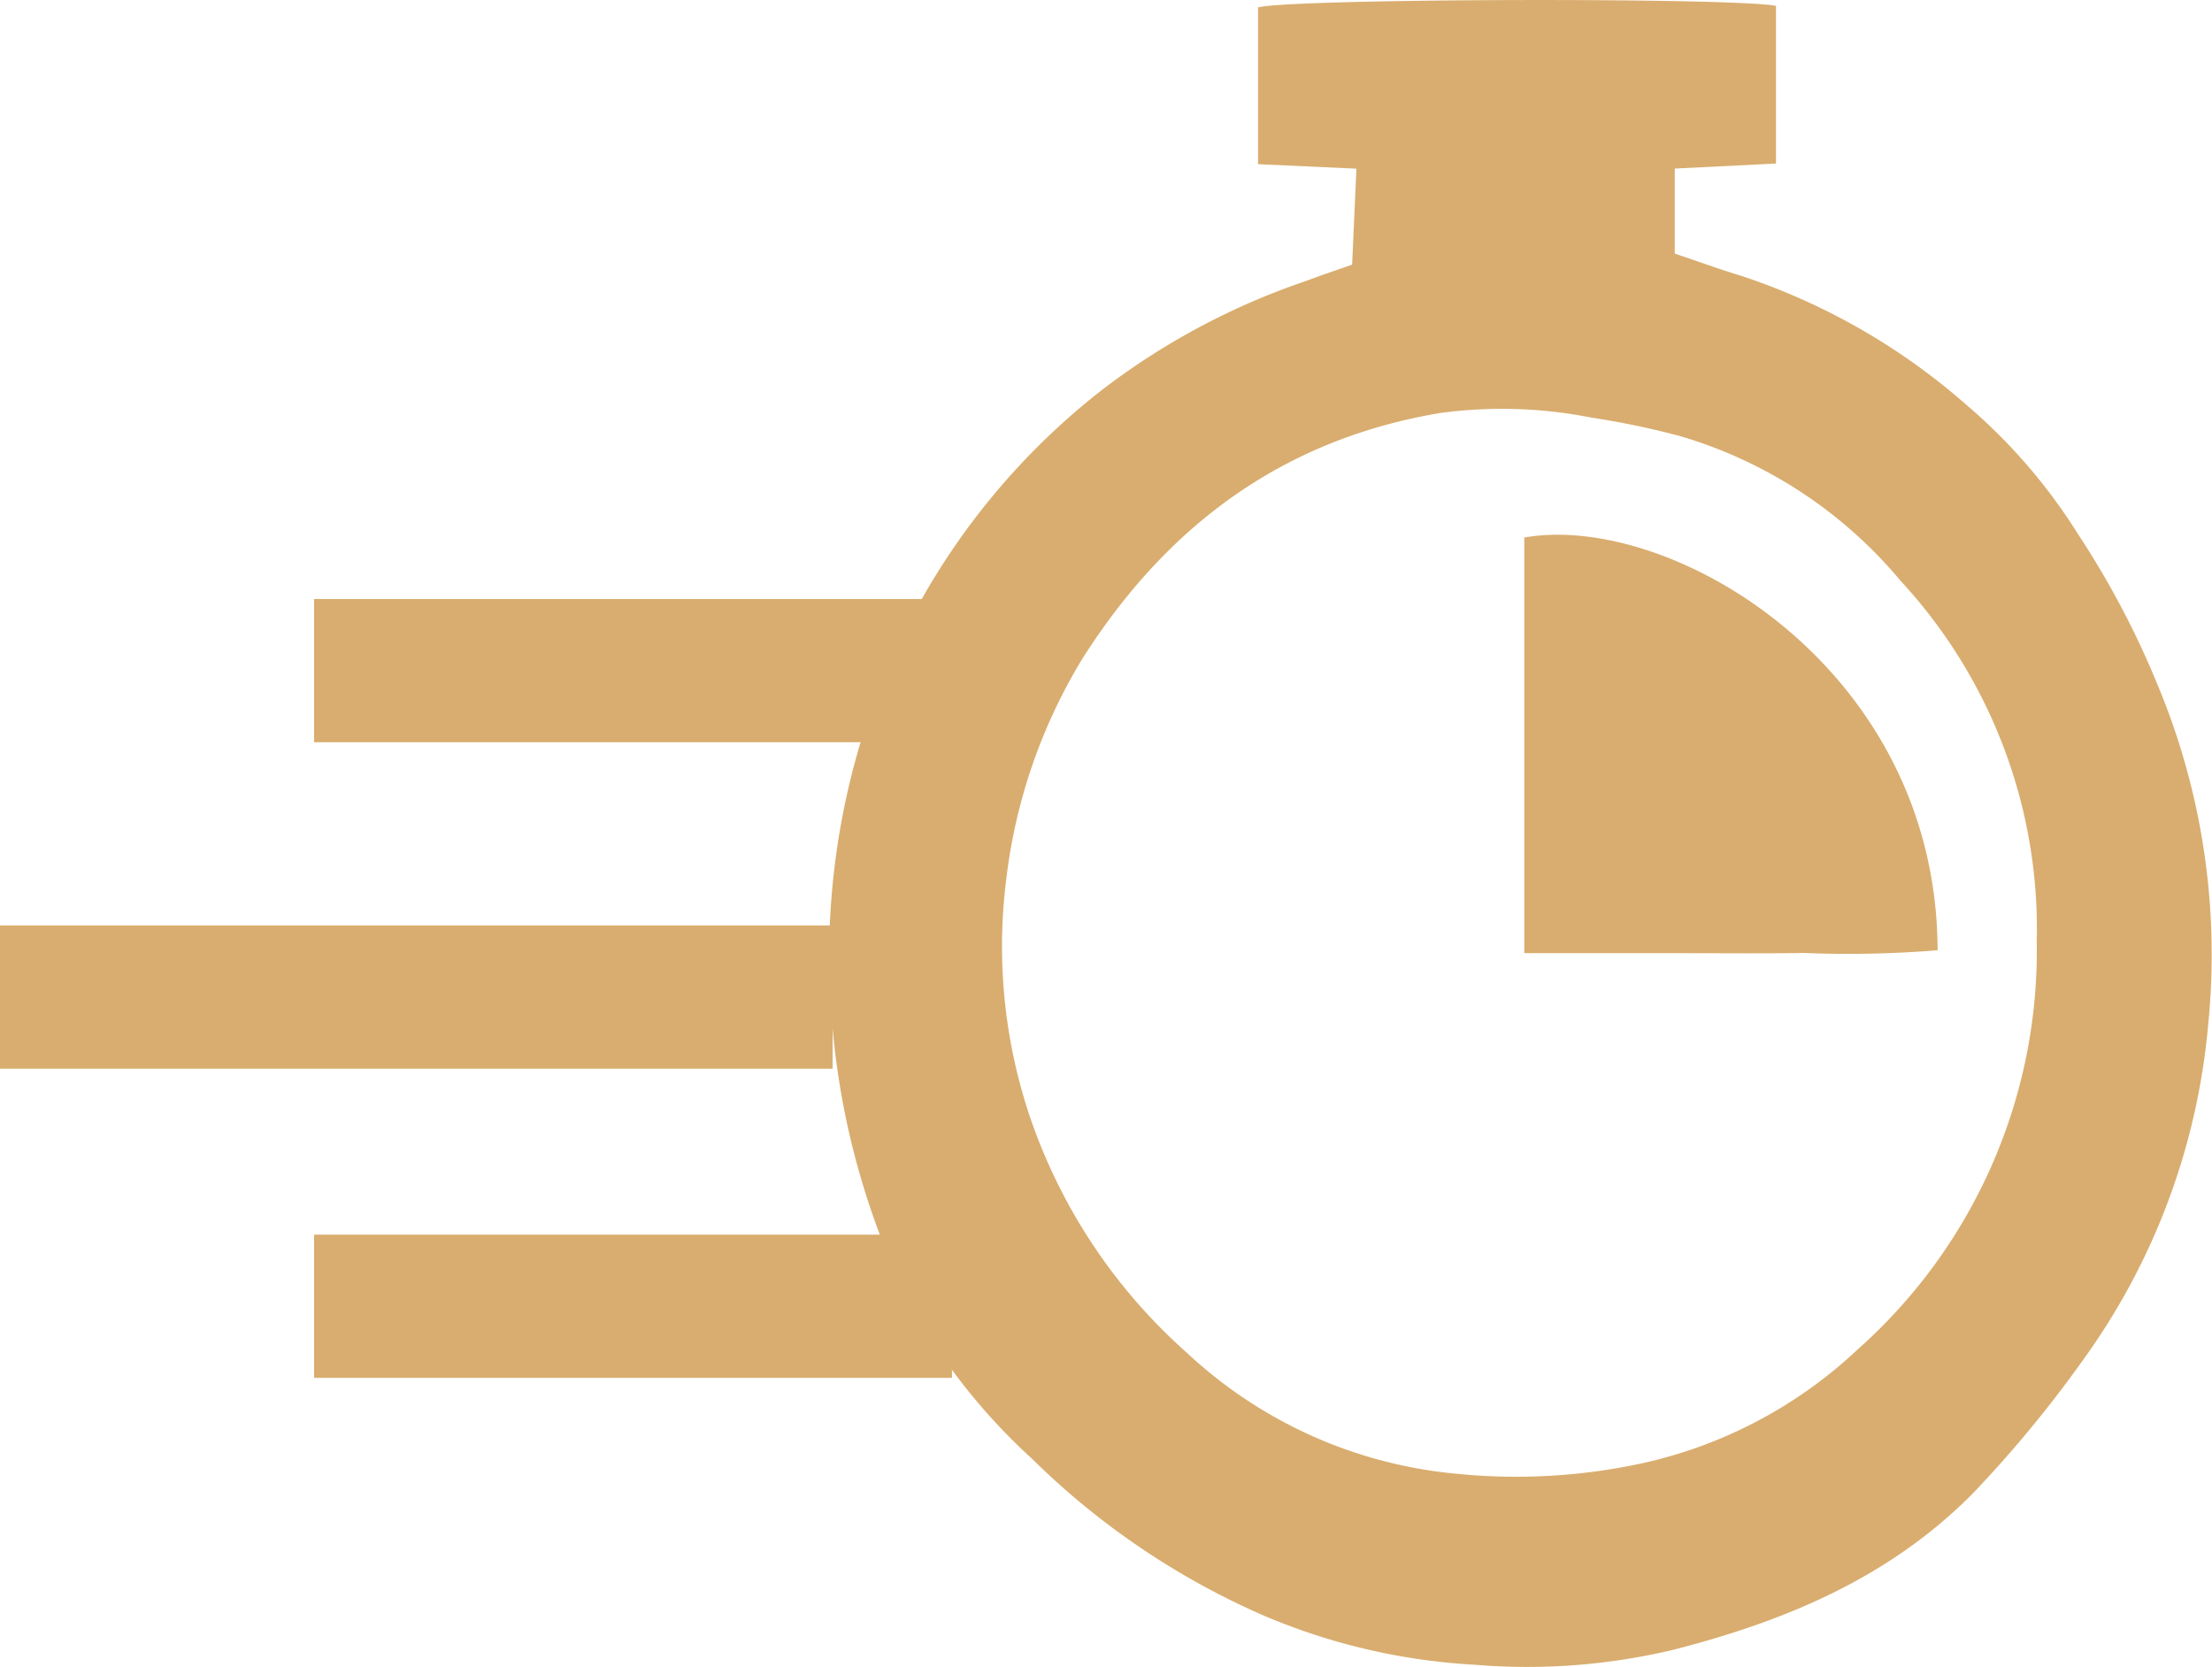
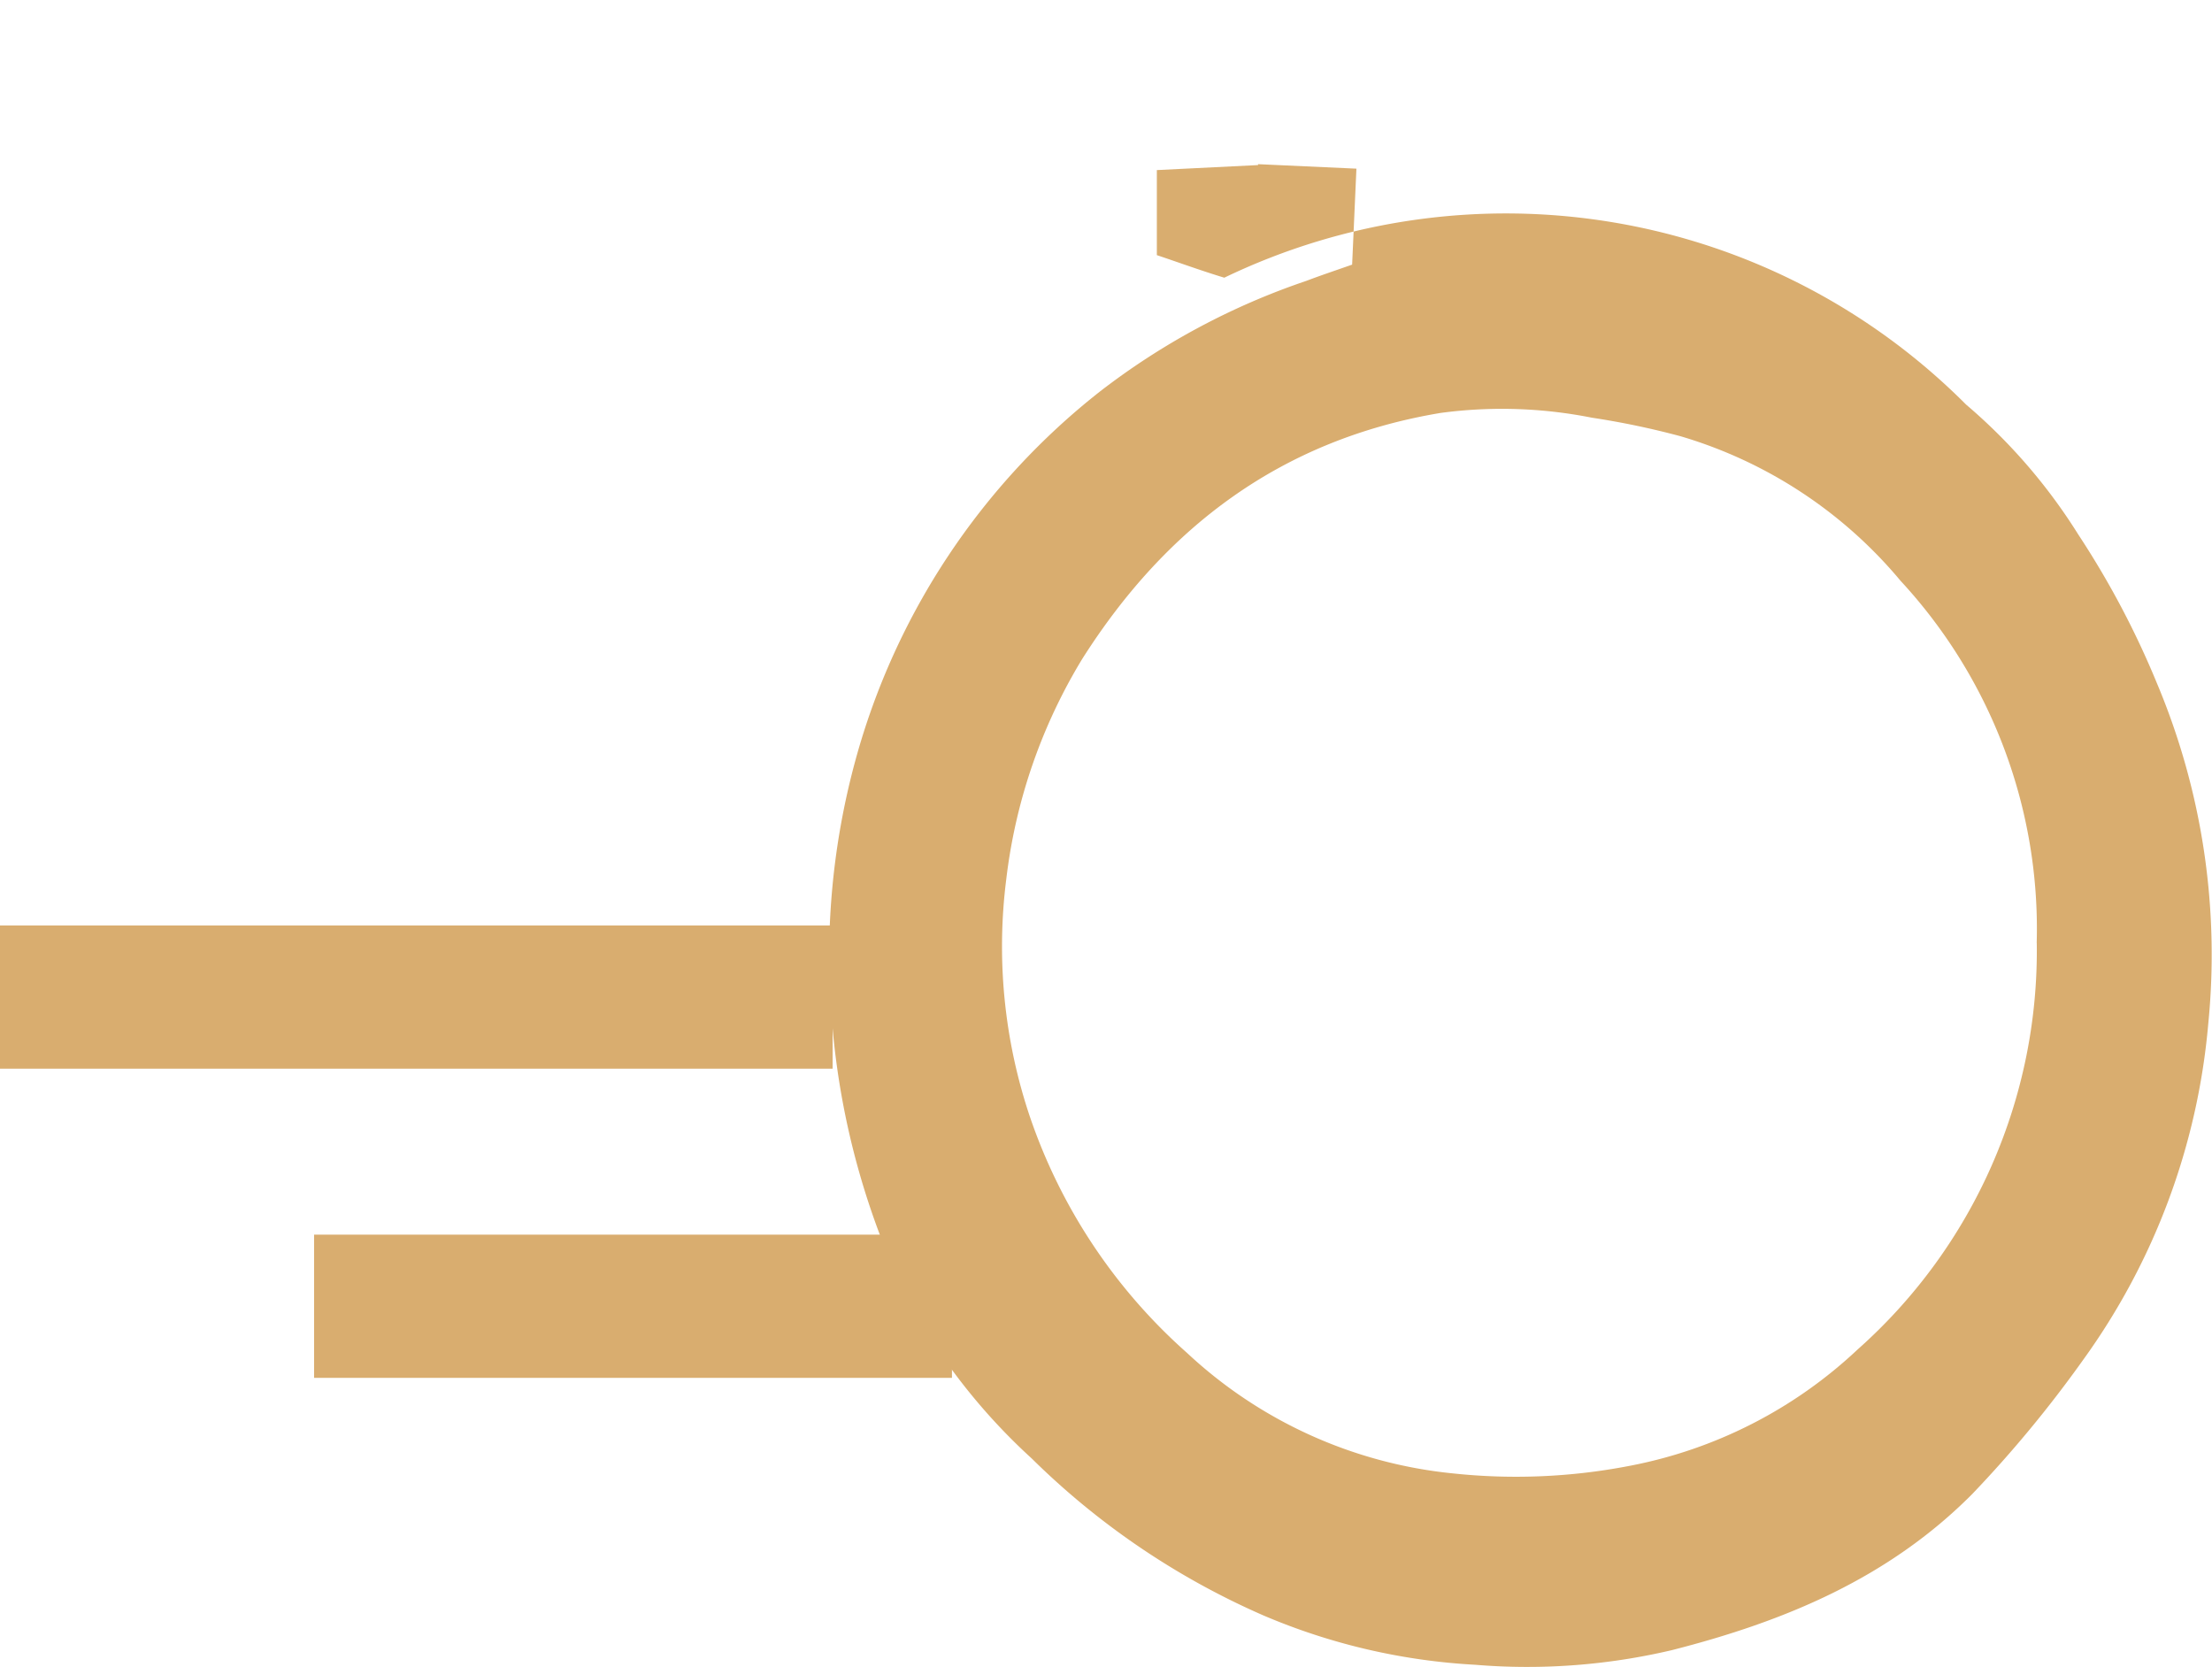
<svg xmlns="http://www.w3.org/2000/svg" width="88.213" height="66.461" viewBox="0 0 88.213 66.461">
  <g id="Gruppe_1883" data-name="Gruppe 1883" transform="translate(0 0)">
    <g id="Gruppe_1305" data-name="Gruppe 1305" transform="translate(12.526 23.888)">
-       <rect id="Rechteck_893" data-name="Rechteck 893" width="25.437" height="5.711" fill="#d9ad6f" />
-     </g>
+       </g>
    <g id="Gruppe_1306" data-name="Gruppe 1306" transform="translate(0 36.906)">
      <rect id="Rechteck_894" data-name="Rechteck 894" width="33.204" height="5.711" fill="#d9ad6f" />
    </g>
    <g id="Gruppe_1307" data-name="Gruppe 1307" transform="translate(12.526 49.236)">
      <rect id="Rechteck_895" data-name="Rechteck 895" width="25.437" height="5.711" fill="#d9ad6f" />
    </g>
    <g id="Gruppe_1310" data-name="Gruppe 1310" transform="translate(33.064 0)">
      <g id="Gruppe_1308" data-name="Gruppe 1308">
-         <path id="Pfad_629" data-name="Pfad 629" d="M-669.841-910.581l.171-3.827-3.923-.179v-6.252c1.405-.36,18.945-.4,20.655-.061v6.288l-4.036.2v3.391c.925.311,1.8.631,2.69.9A25.9,25.9,0,0,1-645.357-905a22.332,22.332,0,0,1,4.47,5.175,34.929,34.929,0,0,1,3.148,5.955,27.891,27.891,0,0,1,2.04,13.561,26.862,26.862,0,0,1-5.006,13.427,48.067,48.067,0,0,1-4.4,5.321c-3.339,3.362-7.482,5.084-11.977,6.23a25.175,25.175,0,0,1-7.857.585,24.94,24.94,0,0,1-8.449-1.971,30.53,30.53,0,0,1-9.225-6.25,24.041,24.041,0,0,1-4.86-6.161,31.057,31.057,0,0,1-3.083-10.961,29.758,29.758,0,0,1,.907-10.727,28.111,28.111,0,0,1,9.744-14.7,28.25,28.25,0,0,1,8.237-4.417C-671.108-910.146-670.537-910.337-669.841-910.581Zm27.3,27.052a20.431,20.431,0,0,0-5.427-14.441,18.086,18.086,0,0,0-8.775-5.767,32.053,32.053,0,0,0-3.538-.74,18.383,18.383,0,0,0-6.037-.189c-6.332,1.058-10.944,4.538-14.29,9.815a21.829,21.829,0,0,0-3.027,8.789,21.28,21.28,0,0,0,.923,9.4,22.085,22.085,0,0,0,6.289,9.482,18.17,18.17,0,0,0,10.574,4.8,23.781,23.781,0,0,0,7.056-.295,18.261,18.261,0,0,0,9.113-4.646A21.255,21.255,0,0,0-642.538-883.529Z" transform="translate(690.699 921.134)" fill="#d9ad6f" />
+         <path id="Pfad_629" data-name="Pfad 629" d="M-669.841-910.581l.171-3.827-3.923-.179v-6.252v6.288l-4.036.2v3.391c.925.311,1.8.631,2.69.9A25.9,25.9,0,0,1-645.357-905a22.332,22.332,0,0,1,4.47,5.175,34.929,34.929,0,0,1,3.148,5.955,27.891,27.891,0,0,1,2.04,13.561,26.862,26.862,0,0,1-5.006,13.427,48.067,48.067,0,0,1-4.4,5.321c-3.339,3.362-7.482,5.084-11.977,6.23a25.175,25.175,0,0,1-7.857.585,24.94,24.94,0,0,1-8.449-1.971,30.53,30.53,0,0,1-9.225-6.25,24.041,24.041,0,0,1-4.86-6.161,31.057,31.057,0,0,1-3.083-10.961,29.758,29.758,0,0,1,.907-10.727,28.111,28.111,0,0,1,9.744-14.7,28.25,28.25,0,0,1,8.237-4.417C-671.108-910.146-670.537-910.337-669.841-910.581Zm27.3,27.052a20.431,20.431,0,0,0-5.427-14.441,18.086,18.086,0,0,0-8.775-5.767,32.053,32.053,0,0,0-3.538-.74,18.383,18.383,0,0,0-6.037-.189c-6.332,1.058-10.944,4.538-14.29,9.815a21.829,21.829,0,0,0-3.027,8.789,21.28,21.28,0,0,0,.923,9.4,22.085,22.085,0,0,0,6.289,9.482,18.17,18.17,0,0,0,10.574,4.8,23.781,23.781,0,0,0,7.056-.295,18.261,18.261,0,0,0,9.113-4.646A21.255,21.255,0,0,0-642.538-883.529Z" transform="translate(690.699 921.134)" fill="#d9ad6f" />
      </g>
      <g id="Gruppe_1309" data-name="Gruppe 1309" transform="translate(27.724 21.325)">
-         <path id="Pfad_630" data-name="Pfad 630" d="M-632.44-859.639v-16.574c5.845-1.026,16.453,5.183,16.482,16.459a43.851,43.851,0,0,1-5.331.109c-1.868.029-3.738.006-5.606.006Z" transform="translate(632.44 876.323)" fill="#d9ad6f" />
-       </g>
+         </g>
    </g>
  </g>
</svg>